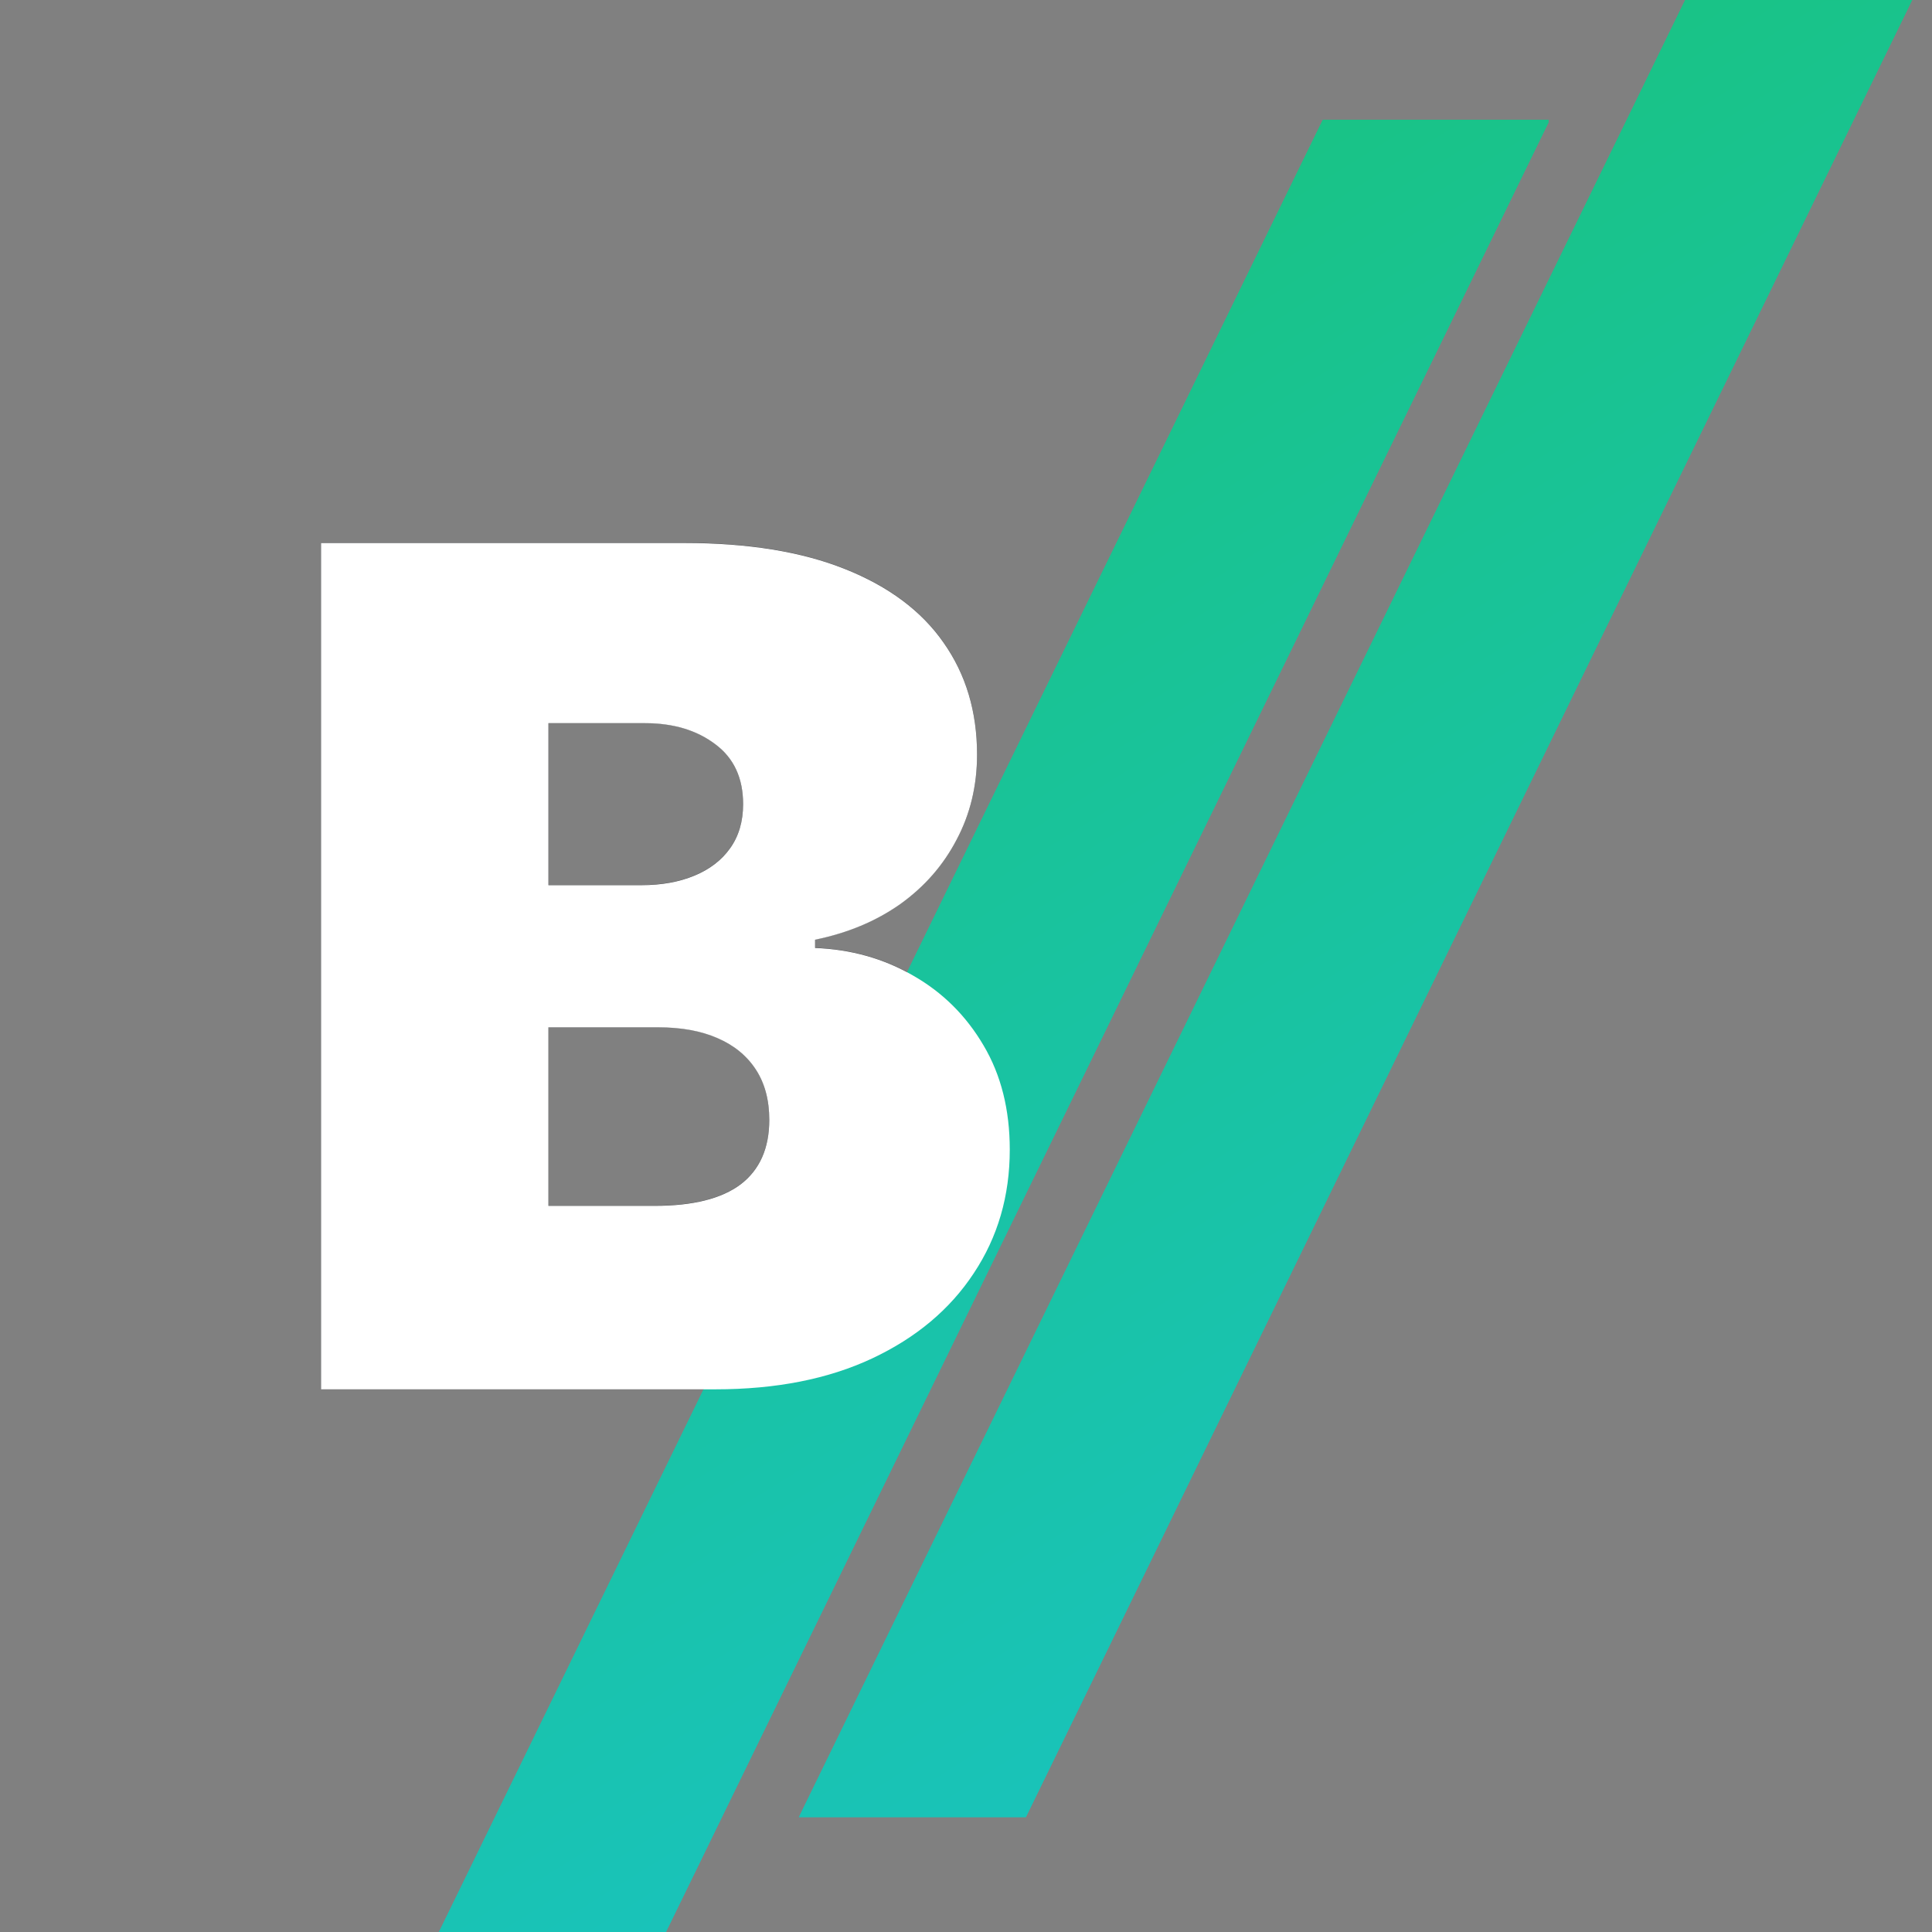
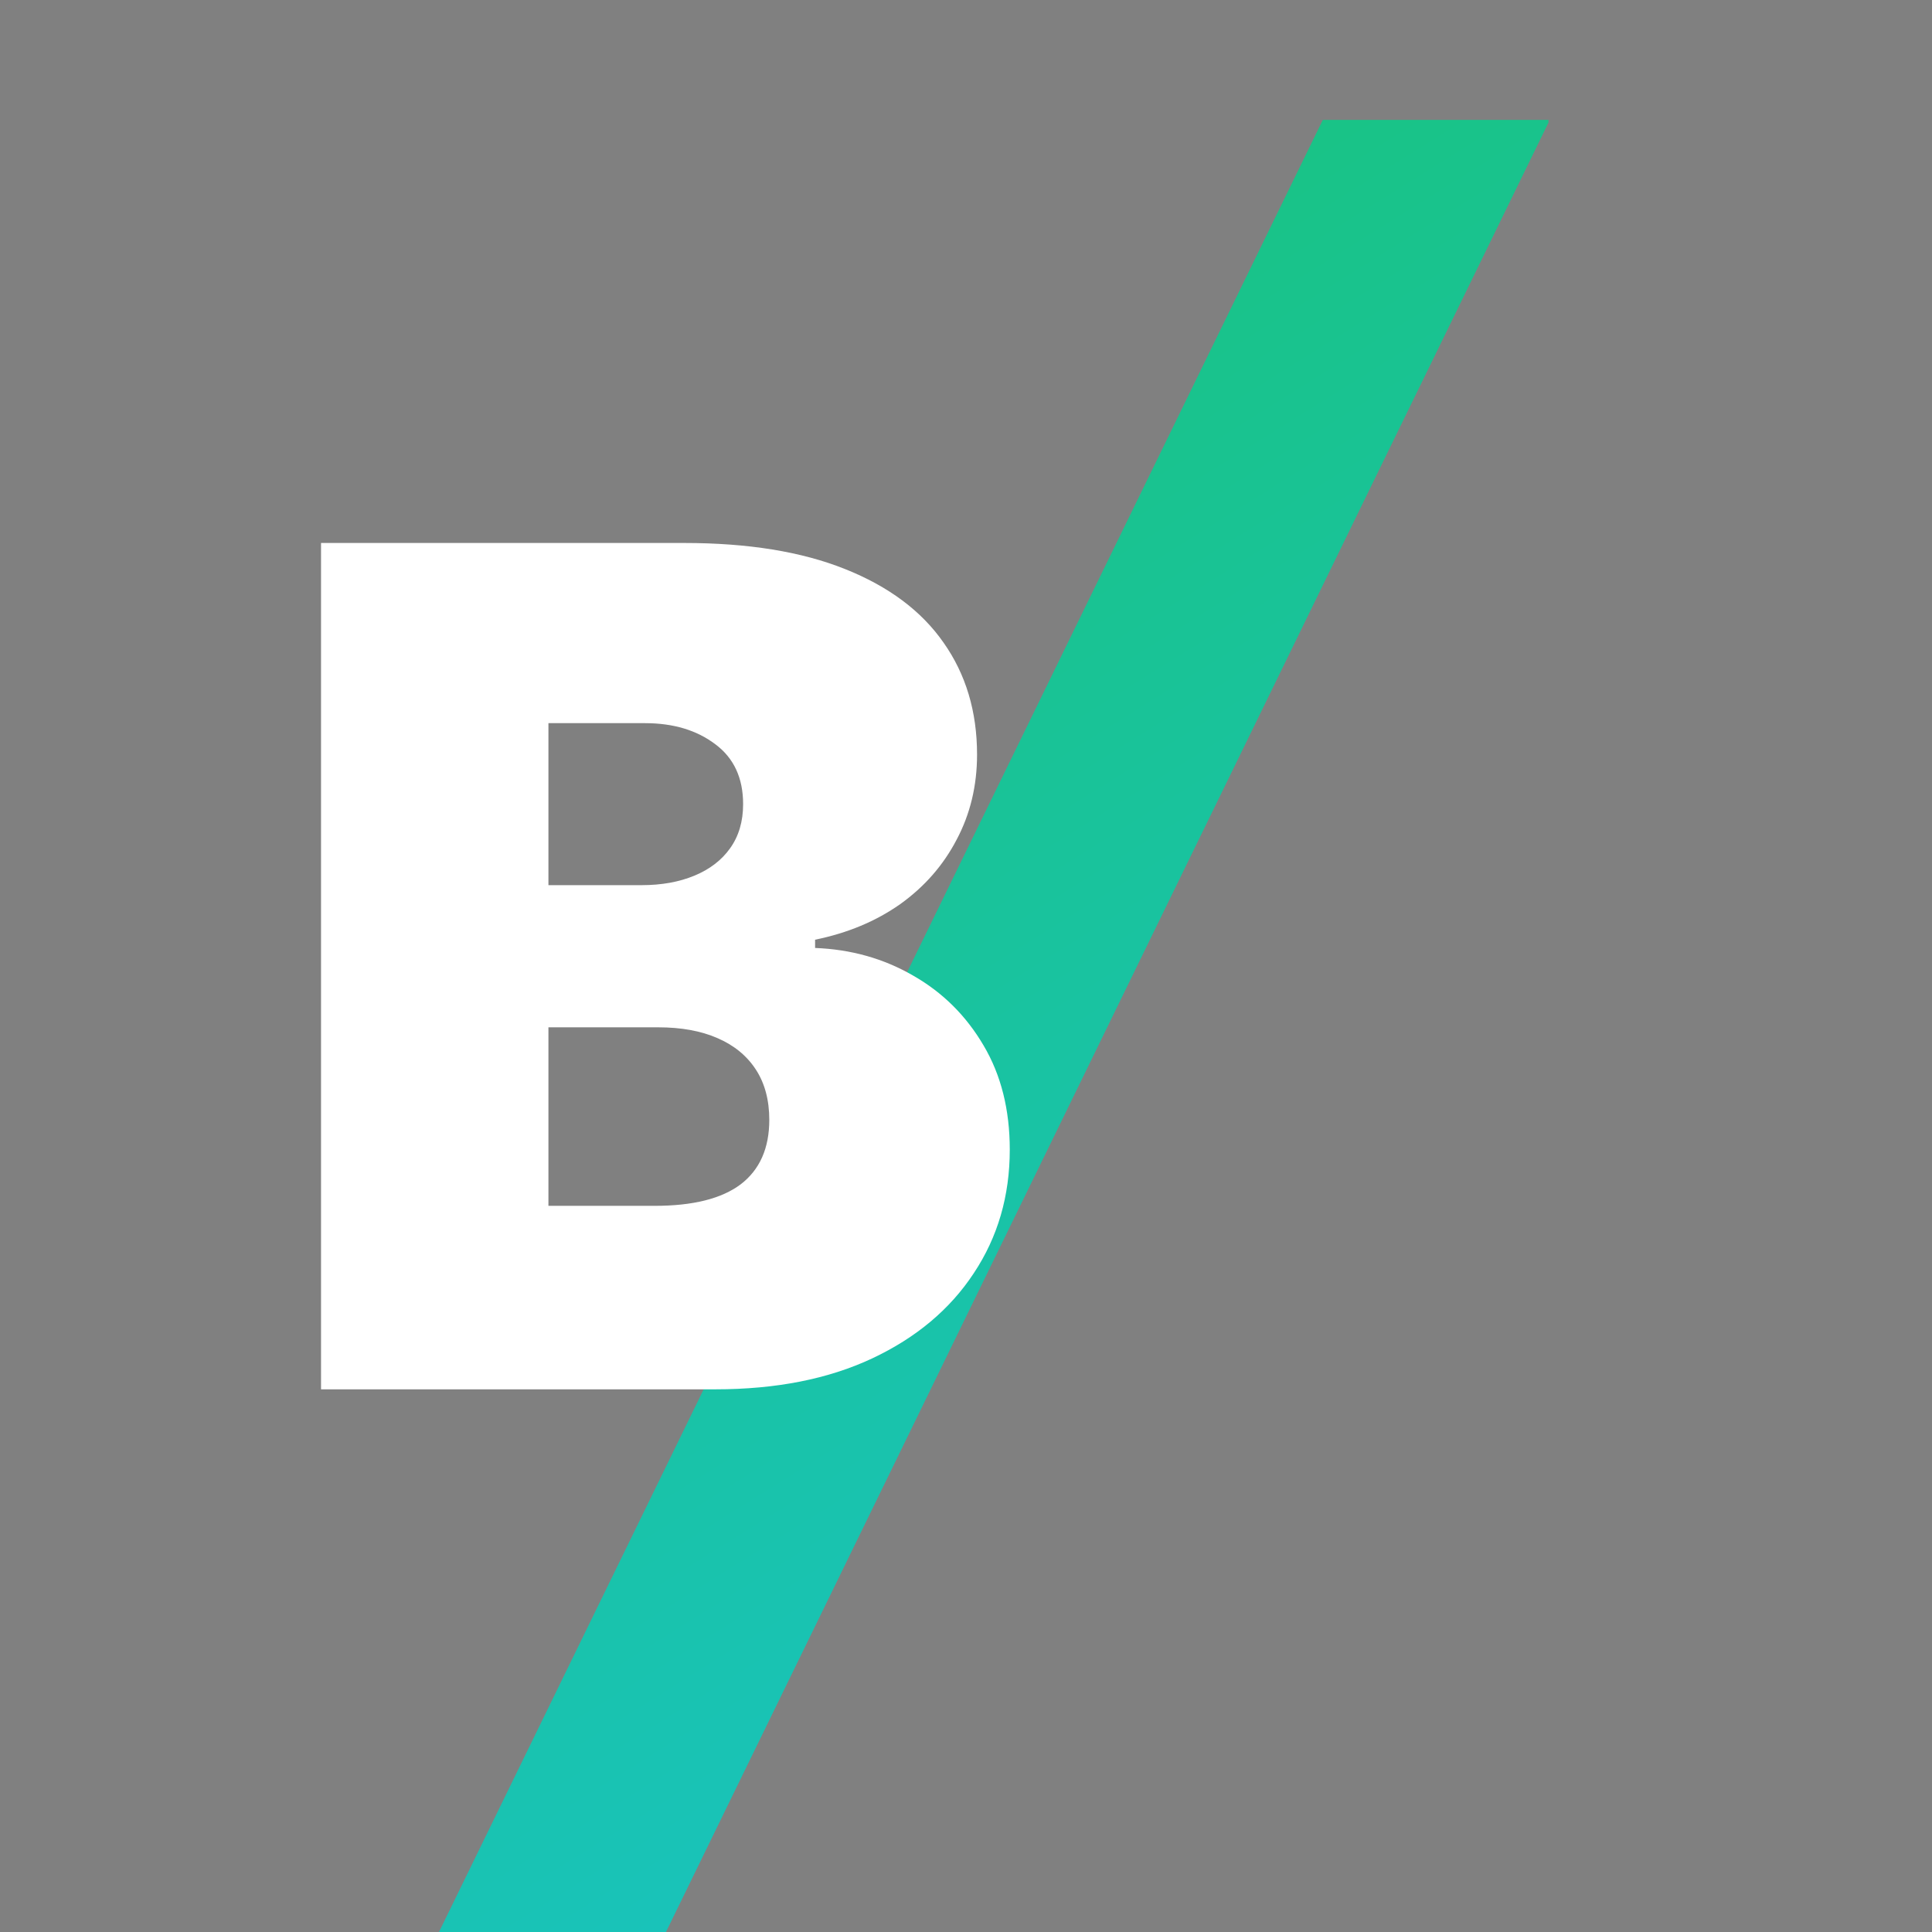
<svg xmlns="http://www.w3.org/2000/svg" width="512" height="512">
  <rect width="100%" height="100%" fill="#808080" stroke="none" />
  <svg width="512" height="512" fill="none" class="bndry-favicon-lightmode" viewBox="0 0 512 512">
    <g clip-path="url(#clip0_533_533)">
-       <path fill="url(#paint0_linear_533_533)" fill-rule="evenodd" d="M211.719 481.536 452.198-11.52H512v.715L271.869 481.536h-60.15Z" clip-rule="evenodd" />
      <path fill="url(#paint1_linear_533_533)" fill-rule="evenodd" d="M110.08 524.786 350.559 31.731h59.802v.715l-240.13 492.34H110.08Z" clip-rule="evenodd" />
      <path fill="#25282C" d="M85.075 368.145v-224.29h96.249c16.909 0 31.108 2.3 42.597 6.9 11.561 4.599 20.268 11.097 26.121 19.493 5.925 8.397 8.888 18.29 8.888 29.679 0 8.251-1.806 15.771-5.419 22.561-3.541 6.79-8.527 12.485-14.958 17.085-6.431 4.526-13.946 7.666-22.545 9.418v2.19c9.539.365 18.21 2.811 26.014 7.338 7.803 4.454 14.018 10.623 18.642 18.508 4.625 7.812 6.937 17.012 6.937 27.598 0 12.266-3.179 23.181-9.538 32.746-6.287 9.564-15.247 17.084-26.88 22.56-11.634 5.476-25.508 8.214-41.621 8.214H85.075Zm60.264-48.625h28.181c10.116 0 17.704-1.899 22.762-5.695 5.058-3.87 7.587-9.565 7.587-17.085 0-5.257-1.192-9.71-3.577-13.361-2.384-3.65-5.781-6.425-10.188-8.323-4.336-1.898-9.575-2.848-15.717-2.848h-29.048v47.312Zm0-84.985h24.713c5.275 0 9.935-.84 13.982-2.519 4.046-1.679 7.19-4.089 9.43-7.228 2.312-3.213 3.468-7.119 3.468-11.719 0-6.936-2.457-12.229-7.37-15.879-4.914-3.724-11.128-5.586-18.643-5.586h-25.58v42.931Z" />
    </g>
    <defs>
      <linearGradient id="paint0_linear_533_533" x1="273.92" x2="106.503" y1="481.28" y2="214.286" gradientUnits="userSpaceOnUse">
        <stop stop-color="#19C3B9" />
        <stop offset="1" stop-color="#19C386" />
      </linearGradient>
      <linearGradient id="paint1_linear_533_533" x1="175.36" x2="9.029" y1="514.56" y2="242.352" gradientUnits="userSpaceOnUse">
        <stop stop-color="#19C3B9" />
        <stop offset="1" stop-color="#19C386" />
      </linearGradient>
      <clipPath id="clip0_533_533">
-         <path fill="#fff" d="M0 0h512v512H0z" />
-       </clipPath>
+         </clipPath>
    </defs>
  </svg>
  <svg width="512" height="513" fill="none" class="bndry-favicon-darkmode" viewBox="0 0 512 513">
    <g clip-path="url(#clip0_533_518)">
-       <path fill="url(#paint0_linear_533_518)" fill-rule="evenodd" d="M211.719 481.576 452.198-11.48H512v.715L271.869 481.576h-60.15Z" clip-rule="evenodd" />
      <path fill="url(#paint1_linear_533_518)" fill-rule="evenodd" d="M110.08 524.826 350.559 31.77h59.802v.716l-240.13 492.34H110.08Z" clip-rule="evenodd" />
      <path fill="#fff" d="M85.075 368.185v-224.29h96.249c16.909 0 31.108 2.3 42.597 6.9 11.561 4.599 20.268 11.097 26.121 19.494 5.925 8.396 8.888 18.289 8.888 29.679 0 8.25-1.806 15.77-5.419 22.56-3.541 6.79-8.527 12.485-14.958 17.085-6.431 4.526-13.946 7.666-22.545 9.418v2.19c9.539.365 18.21 2.811 26.014 7.338 7.803 4.454 14.018 10.623 18.642 18.508 4.625 7.812 6.937 17.012 6.937 27.598 0 12.266-3.179 23.181-9.538 32.746-6.287 9.564-15.247 17.085-26.88 22.56-11.634 5.476-25.508 8.214-41.621 8.214H85.075Zm60.264-48.625h28.181c10.116 0 17.704-1.899 22.762-5.695 5.058-3.87 7.587-9.565 7.587-17.085 0-5.257-1.192-9.71-3.577-13.361-2.384-3.65-5.781-6.425-10.188-8.323-4.336-1.898-9.575-2.848-15.717-2.848h-29.048v47.312Zm0-84.985h24.713c5.275 0 9.935-.84 13.982-2.519 4.046-1.679 7.19-4.089 9.43-7.228 2.312-3.213 3.468-7.119 3.468-11.718 0-6.937-2.457-12.23-7.37-15.88-4.914-3.724-11.128-5.586-18.643-5.586h-25.58v42.931Z" />
    </g>
    <defs>
      <linearGradient id="paint0_linear_533_518" x1="272.64" x2="104.108" y1="481.32" y2="214.456" gradientUnits="userSpaceOnUse">
        <stop stop-color="#19C3B9" />
        <stop offset="1" stop-color="#19C386" />
      </linearGradient>
      <linearGradient id="paint1_linear_533_518" x1="175.36" x2="8.435" y1="510.76" y2="243.143" gradientUnits="userSpaceOnUse">
        <stop stop-color="#19C3B9" />
        <stop offset="1" stop-color="#19C386" />
      </linearGradient>
      <clipPath id="clip0_533_518">
        <path fill="#fff" d="M0 .04h512v512H0z" />
      </clipPath>
    </defs>
  </svg>
  <style>@media (prefers-color-scheme:light){.bndry-favicon-darkmode{display:none}}</style>
</svg>